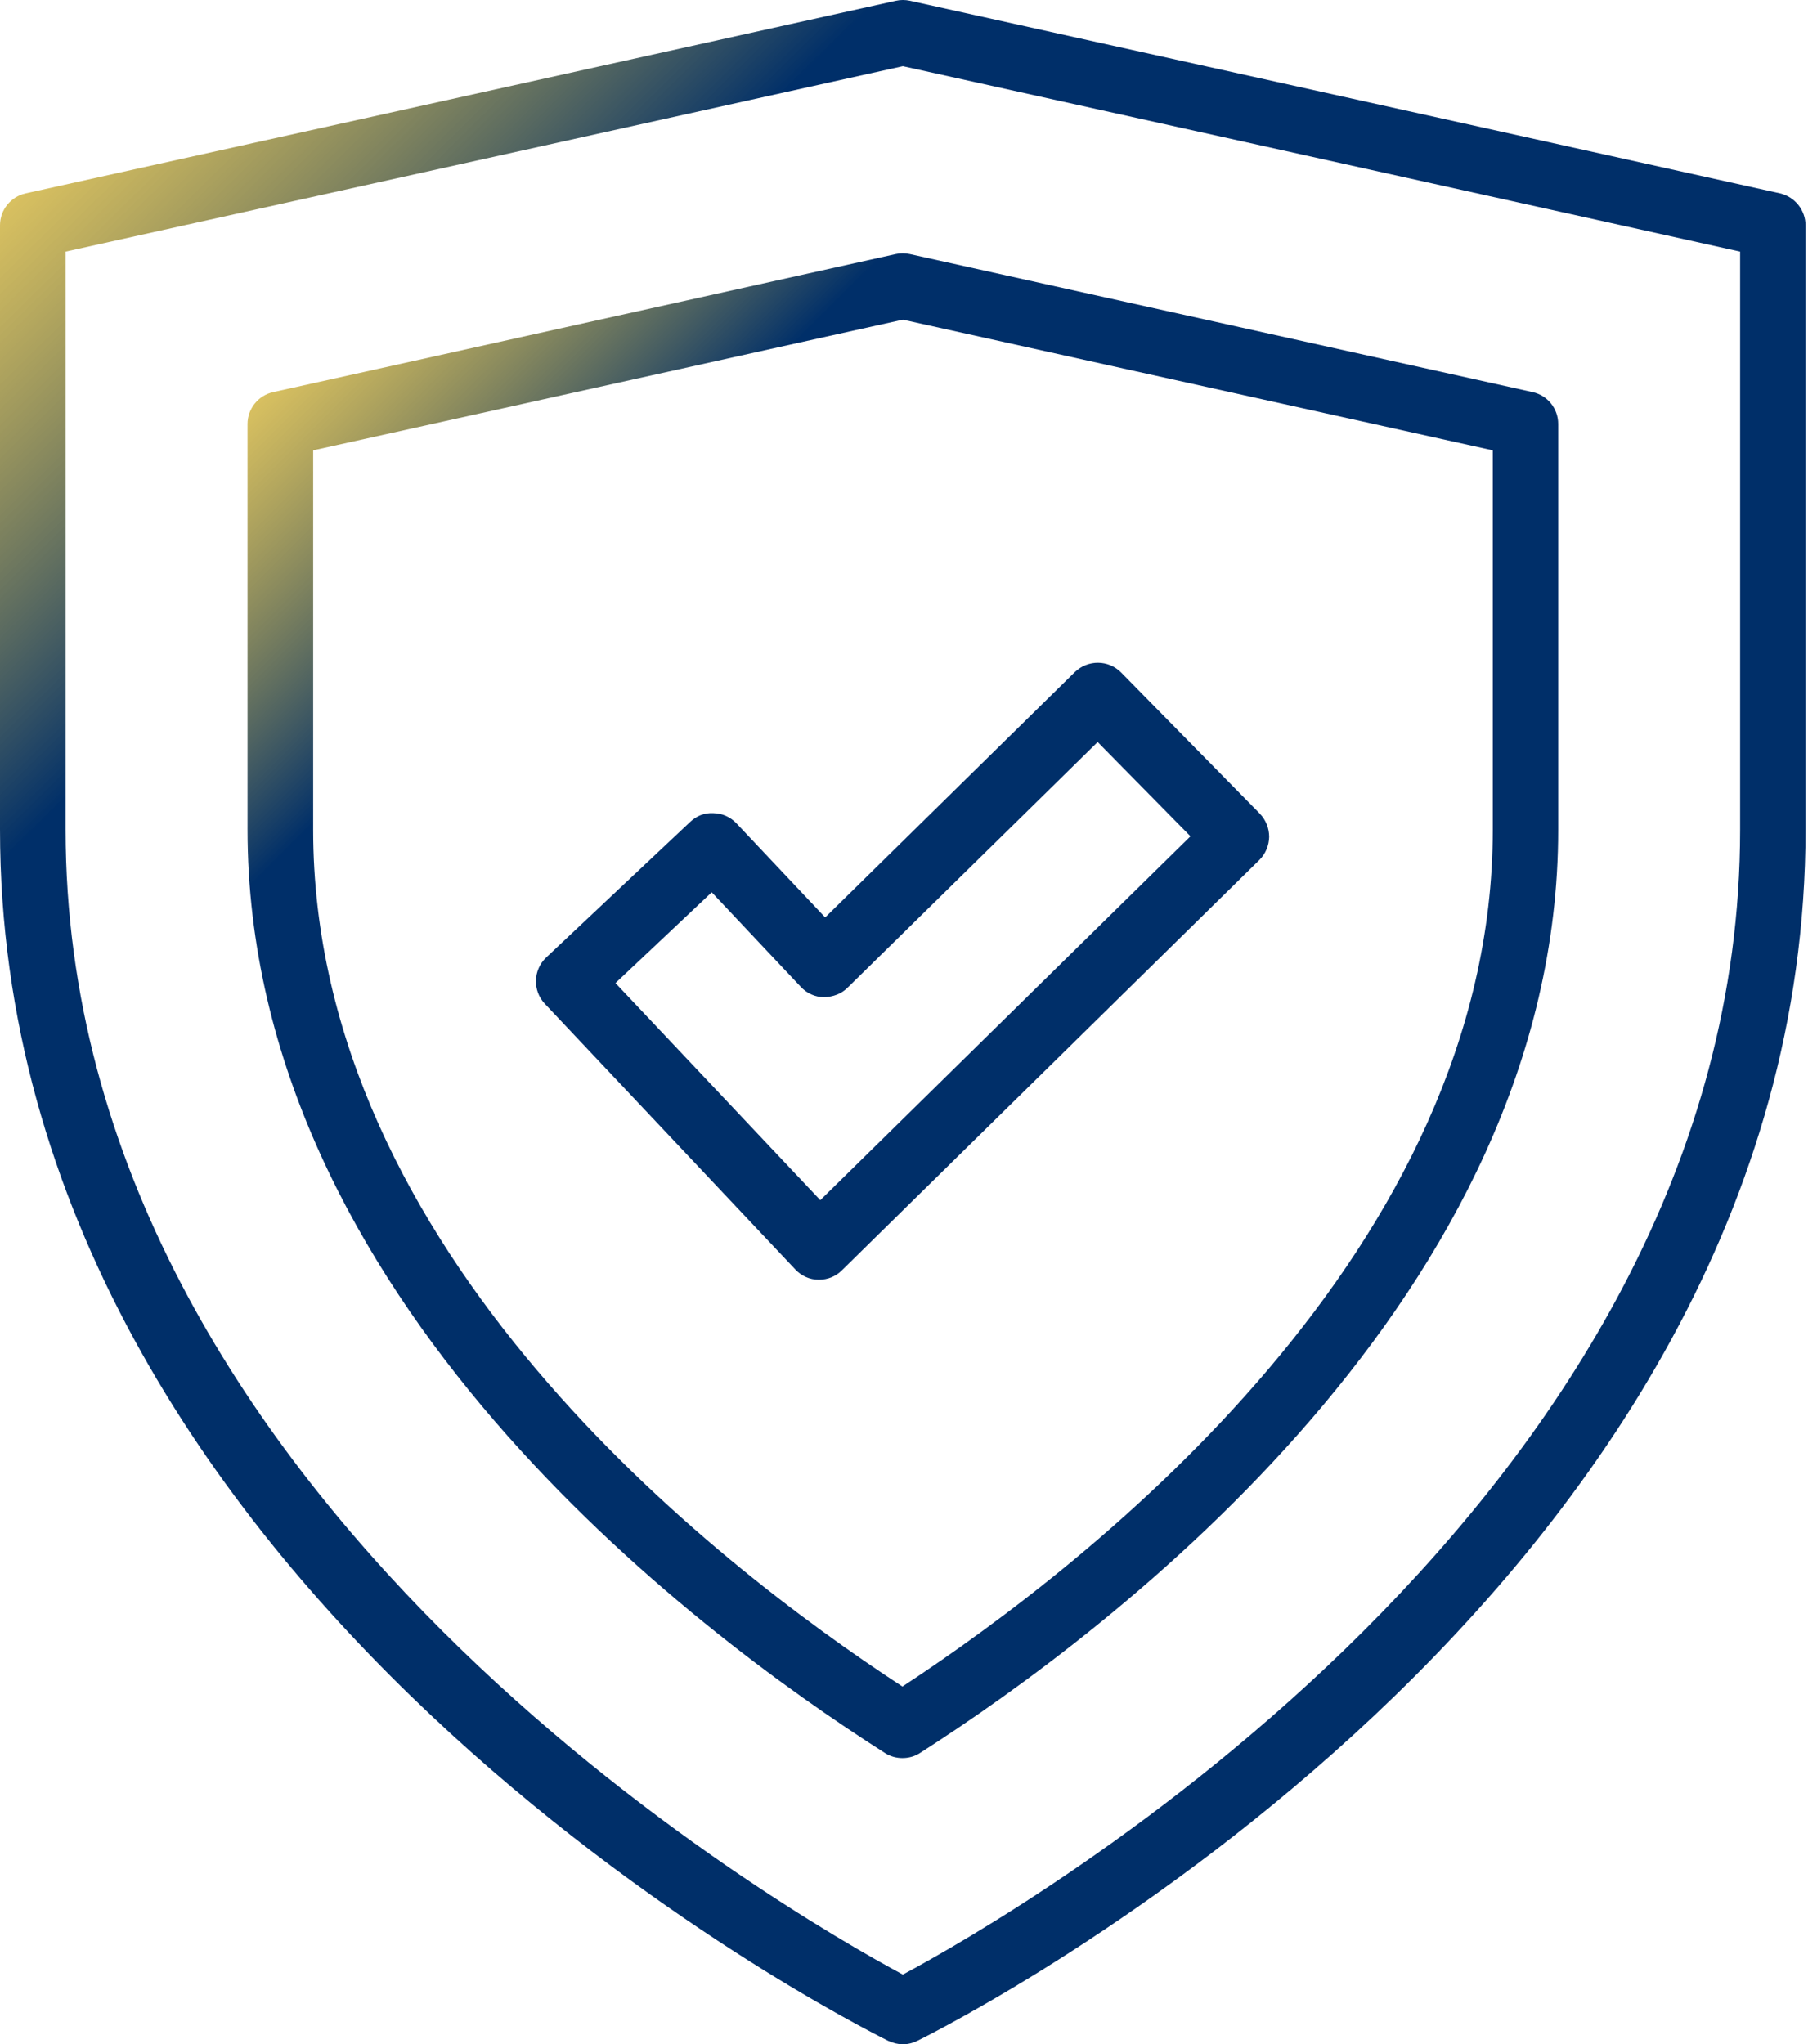
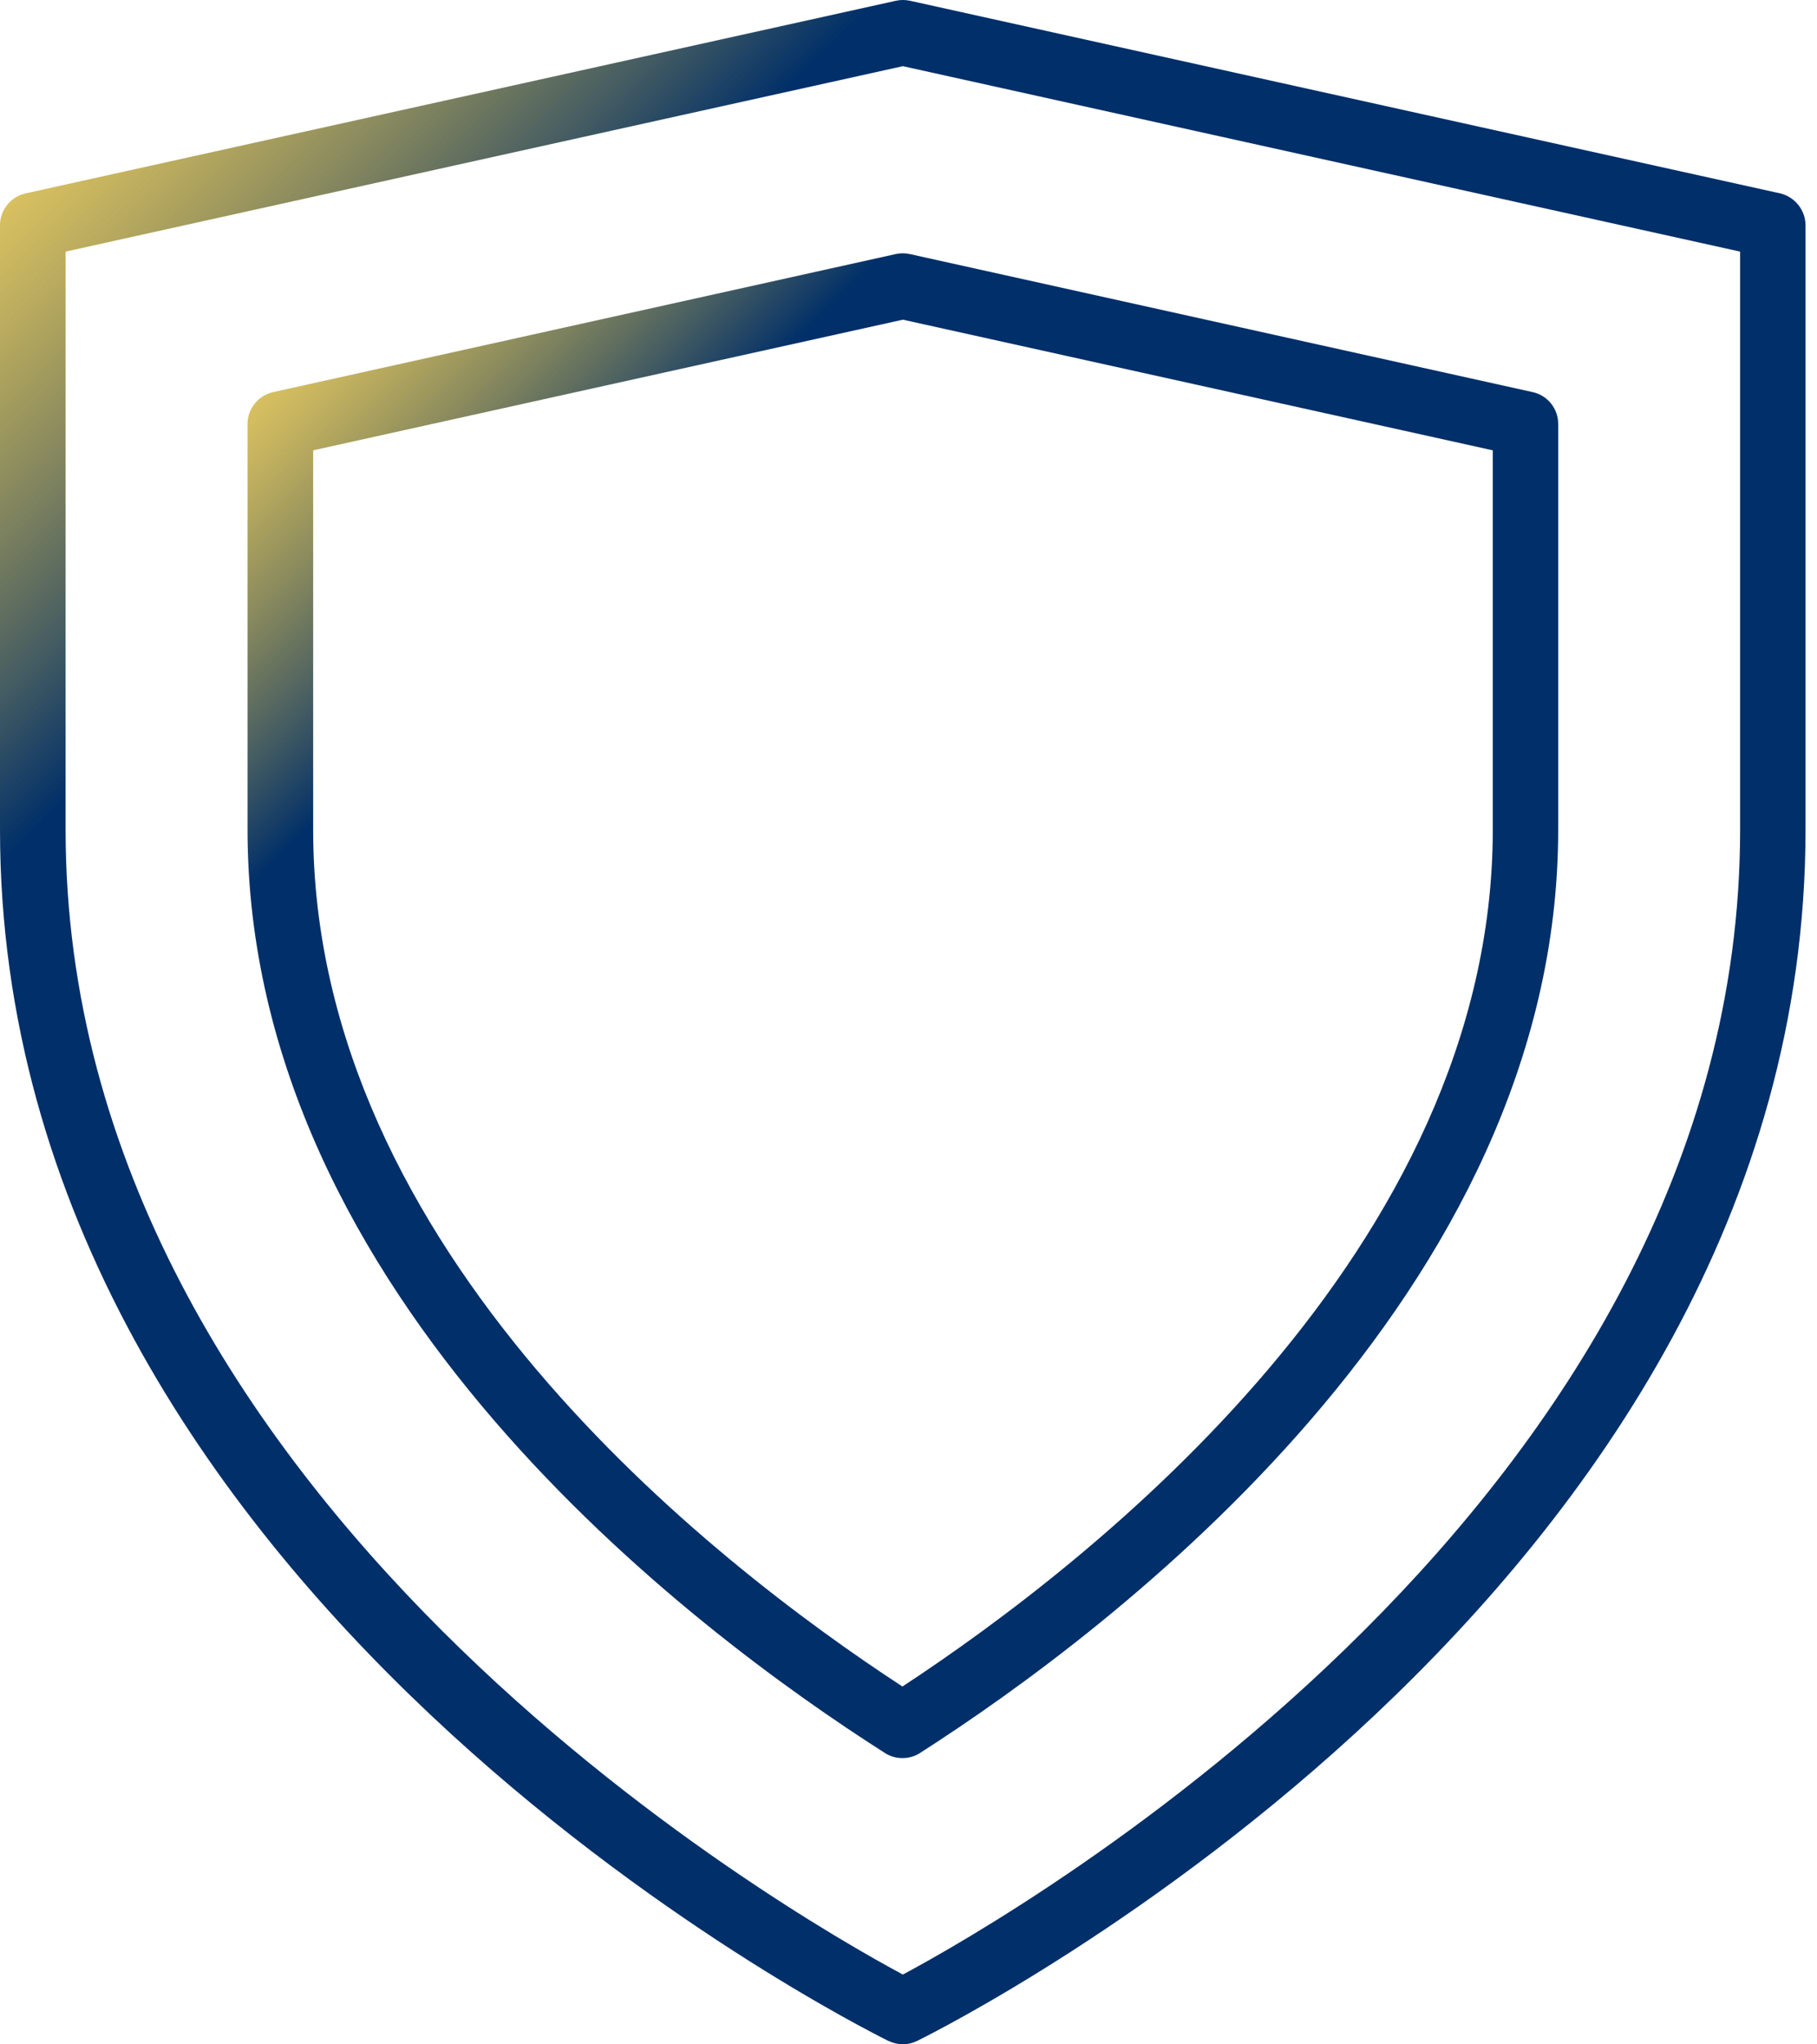
<svg xmlns="http://www.w3.org/2000/svg" width="48" height="54" viewBox="0 0 48 54" fill="none">
-   <path d="M21.011 33.532C21.168 33.699 21.389 33.802 21.621 33.802C21.627 33.802 21.632 33.802 21.637 33.802C21.864 33.802 22.08 33.715 22.242 33.553L33.269 22.716C33.431 22.554 33.523 22.338 33.528 22.106C33.528 21.879 33.441 21.658 33.279 21.49L29.618 17.764C29.284 17.424 28.738 17.419 28.393 17.753L21.799 24.233L19.456 21.749C19.299 21.582 19.083 21.485 18.851 21.479C18.603 21.463 18.397 21.555 18.23 21.712L14.428 25.292C14.083 25.621 14.067 26.166 14.391 26.512L21.011 33.532ZM18.802 23.569L21.157 26.069C21.313 26.237 21.535 26.339 21.767 26.339C22.005 26.334 22.226 26.253 22.388 26.091L28.997 19.6L31.449 22.09L21.67 31.701L16.259 25.967L18.802 23.569Z" fill="url(#paint0_linear_7_22)" />
  <path d="M47.022 5.107L24.04 0.02C23.916 -0.007 23.787 -0.007 23.668 0.02L0.68 5.107C0.286 5.193 0 5.544 0 5.949V21.911C0 42.085 22.507 53.431 23.462 53.906C23.587 53.965 23.722 53.998 23.851 53.998C23.981 53.998 24.116 53.965 24.235 53.906C25.191 53.431 47.697 42.085 47.697 21.911V5.955C47.697 5.55 47.416 5.199 47.022 5.107ZM45.969 21.917C45.969 39.618 26.821 50.569 23.851 52.156C20.881 50.563 1.733 39.612 1.733 21.917V6.646L23.851 1.748L45.969 6.646V21.917Z" fill="url(#paint1_linear_7_22)" />
  <path d="M7.22 10.356C6.825 10.442 6.539 10.793 6.539 11.198V21.911C6.539 34.25 18.311 43.079 23.376 46.303C23.517 46.395 23.678 46.438 23.84 46.438C24.003 46.438 24.165 46.395 24.305 46.303C29.375 43.057 41.163 34.18 41.163 21.917V11.198C41.163 10.793 40.883 10.442 40.483 10.356L24.035 6.711C23.911 6.684 23.781 6.684 23.662 6.711L7.22 10.356ZM39.435 11.895V21.917C39.435 32.976 28.889 41.232 23.84 44.548C18.802 41.259 8.273 33.046 8.273 21.917V11.895L23.851 8.444L39.435 11.895Z" fill="url(#paint2_linear_7_22)" />
  <defs>
    <linearGradient id="paint0_linear_7_22" x1="8.27" y1="22.033" x2="19.298" y2="37.123" gradientUnits="userSpaceOnUse">
      <stop stop-color="#FFC502" stop-opacity="0.6" />
      <stop offset="0.288" stop-color="#002F69" />
    </linearGradient>
    <linearGradient id="paint1_linear_7_22" x1="-14.5" y1="15" x2="23.849" y2="53.998" gradientUnits="userSpaceOnUse">
      <stop stop-color="#FFC502" stop-opacity="0.6" />
      <stop offset="0.288" stop-color="#002F69" />
    </linearGradient>
    <linearGradient id="paint2_linear_7_22" x1="-3.986" y1="17.732" x2="24.245" y2="46.045" gradientUnits="userSpaceOnUse">
      <stop stop-color="#FFC502" stop-opacity="0.6" />
      <stop offset="0.288" stop-color="#002F69" />
    </linearGradient>
  </defs>
</svg>